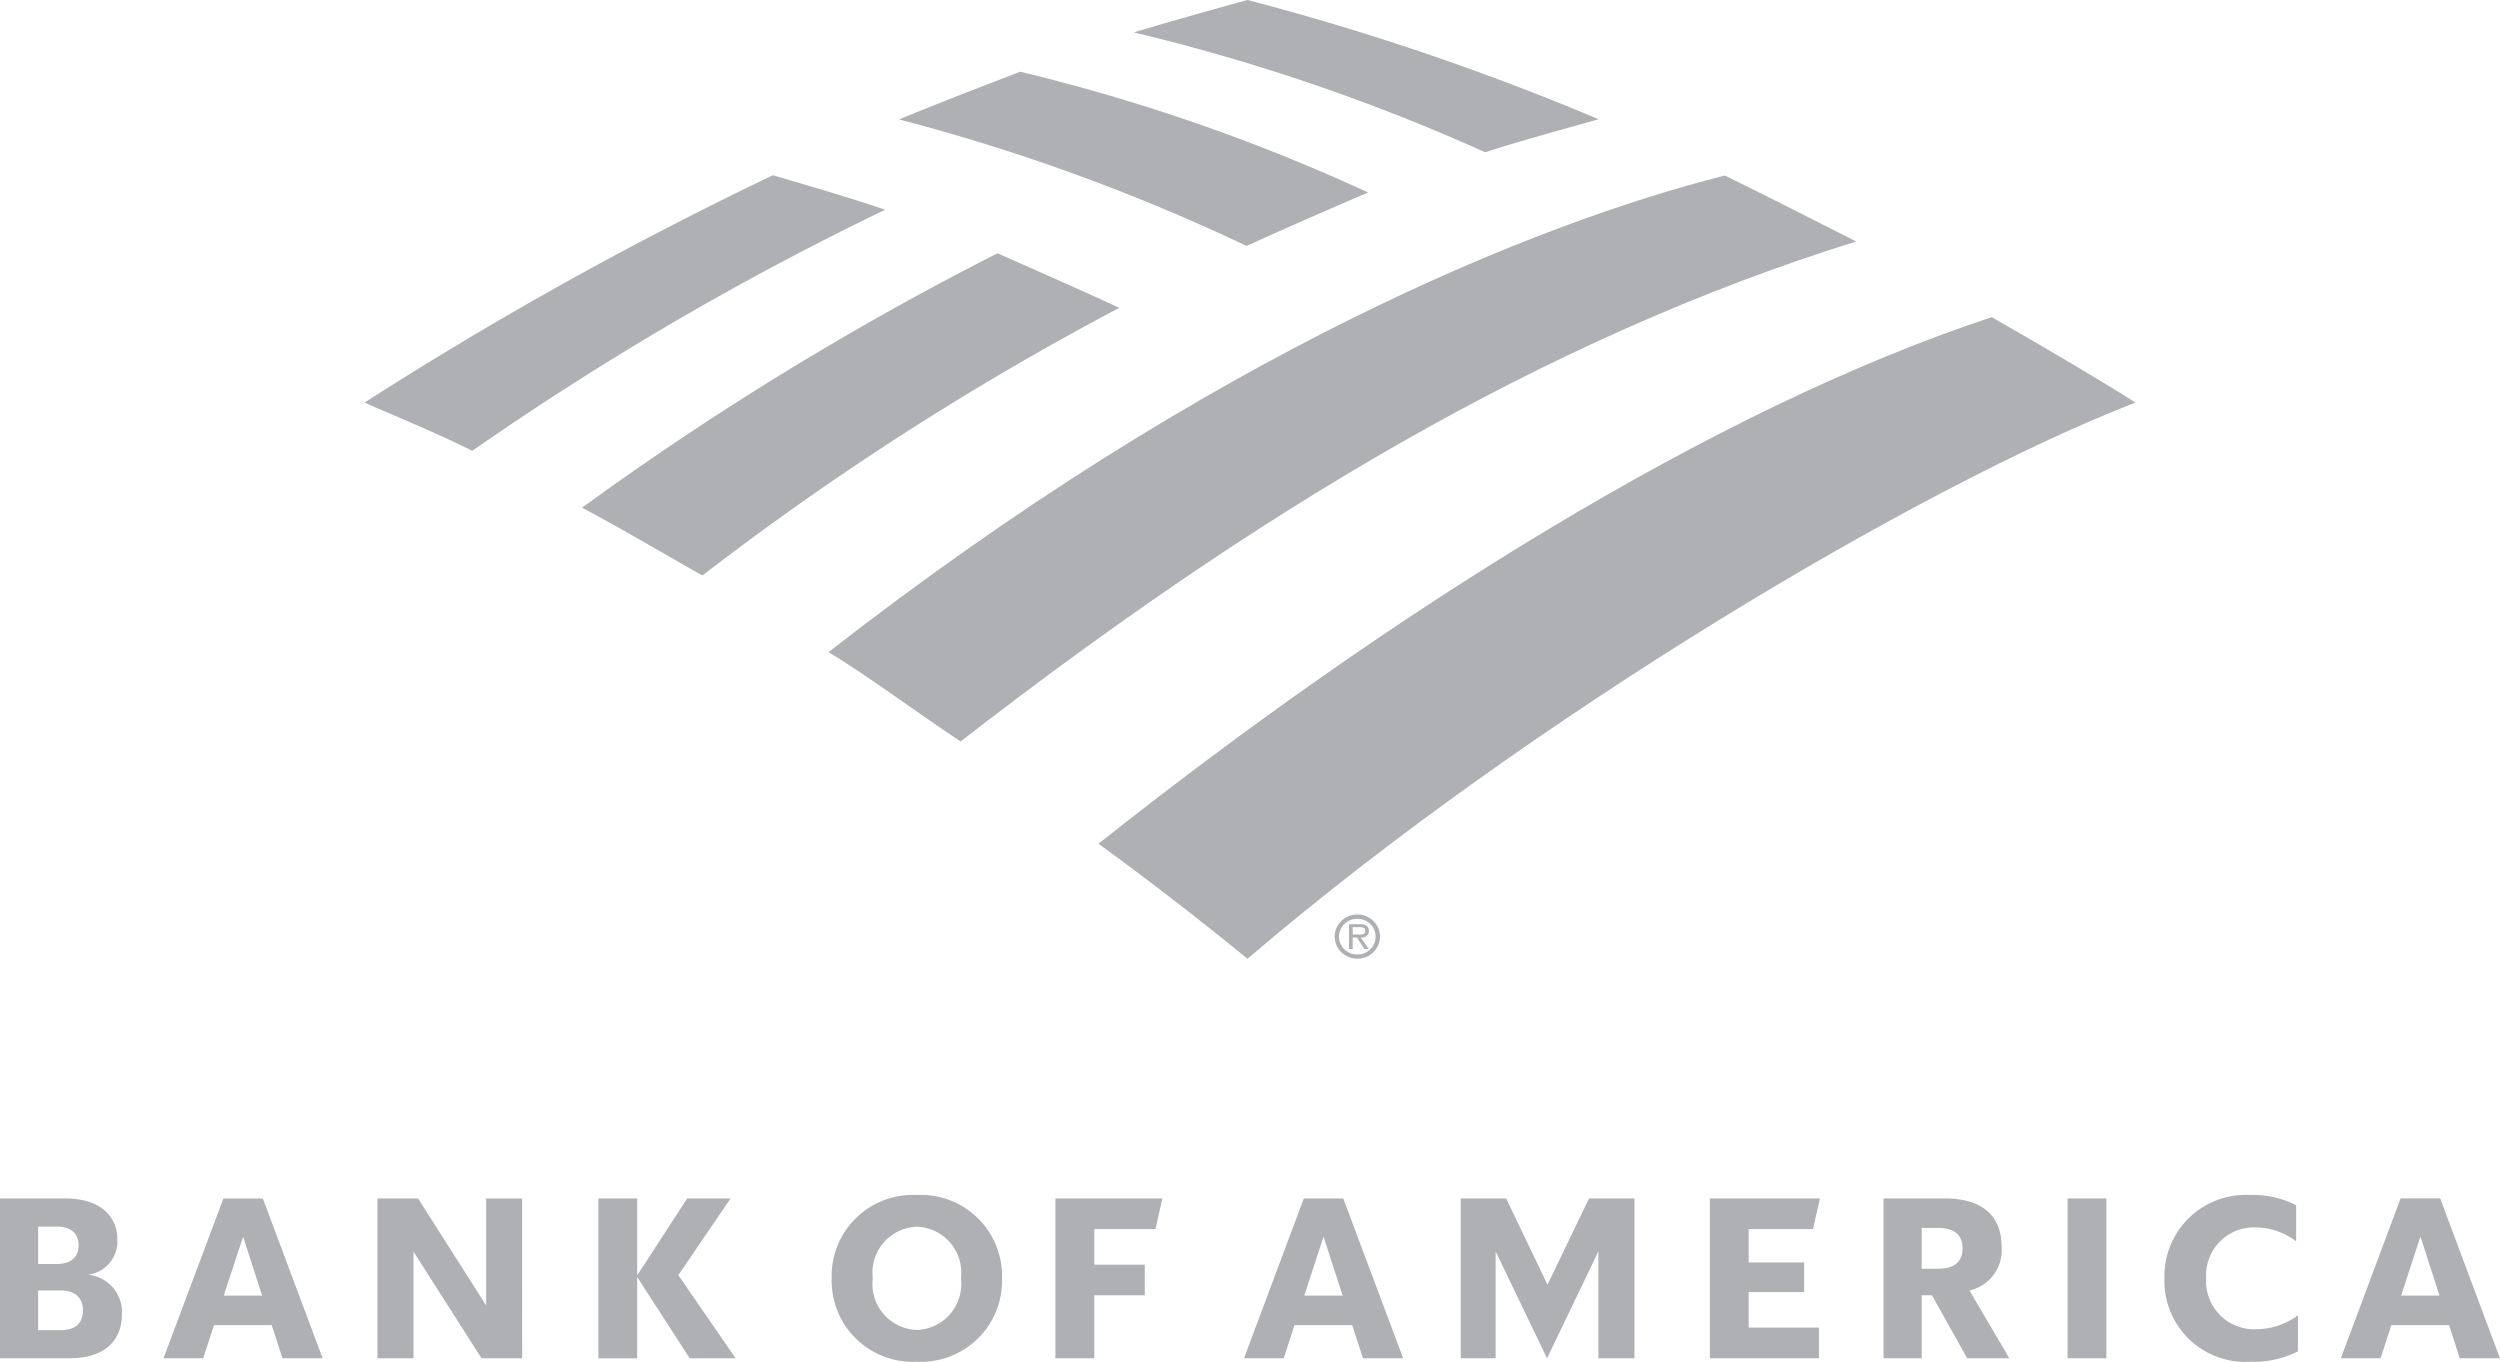
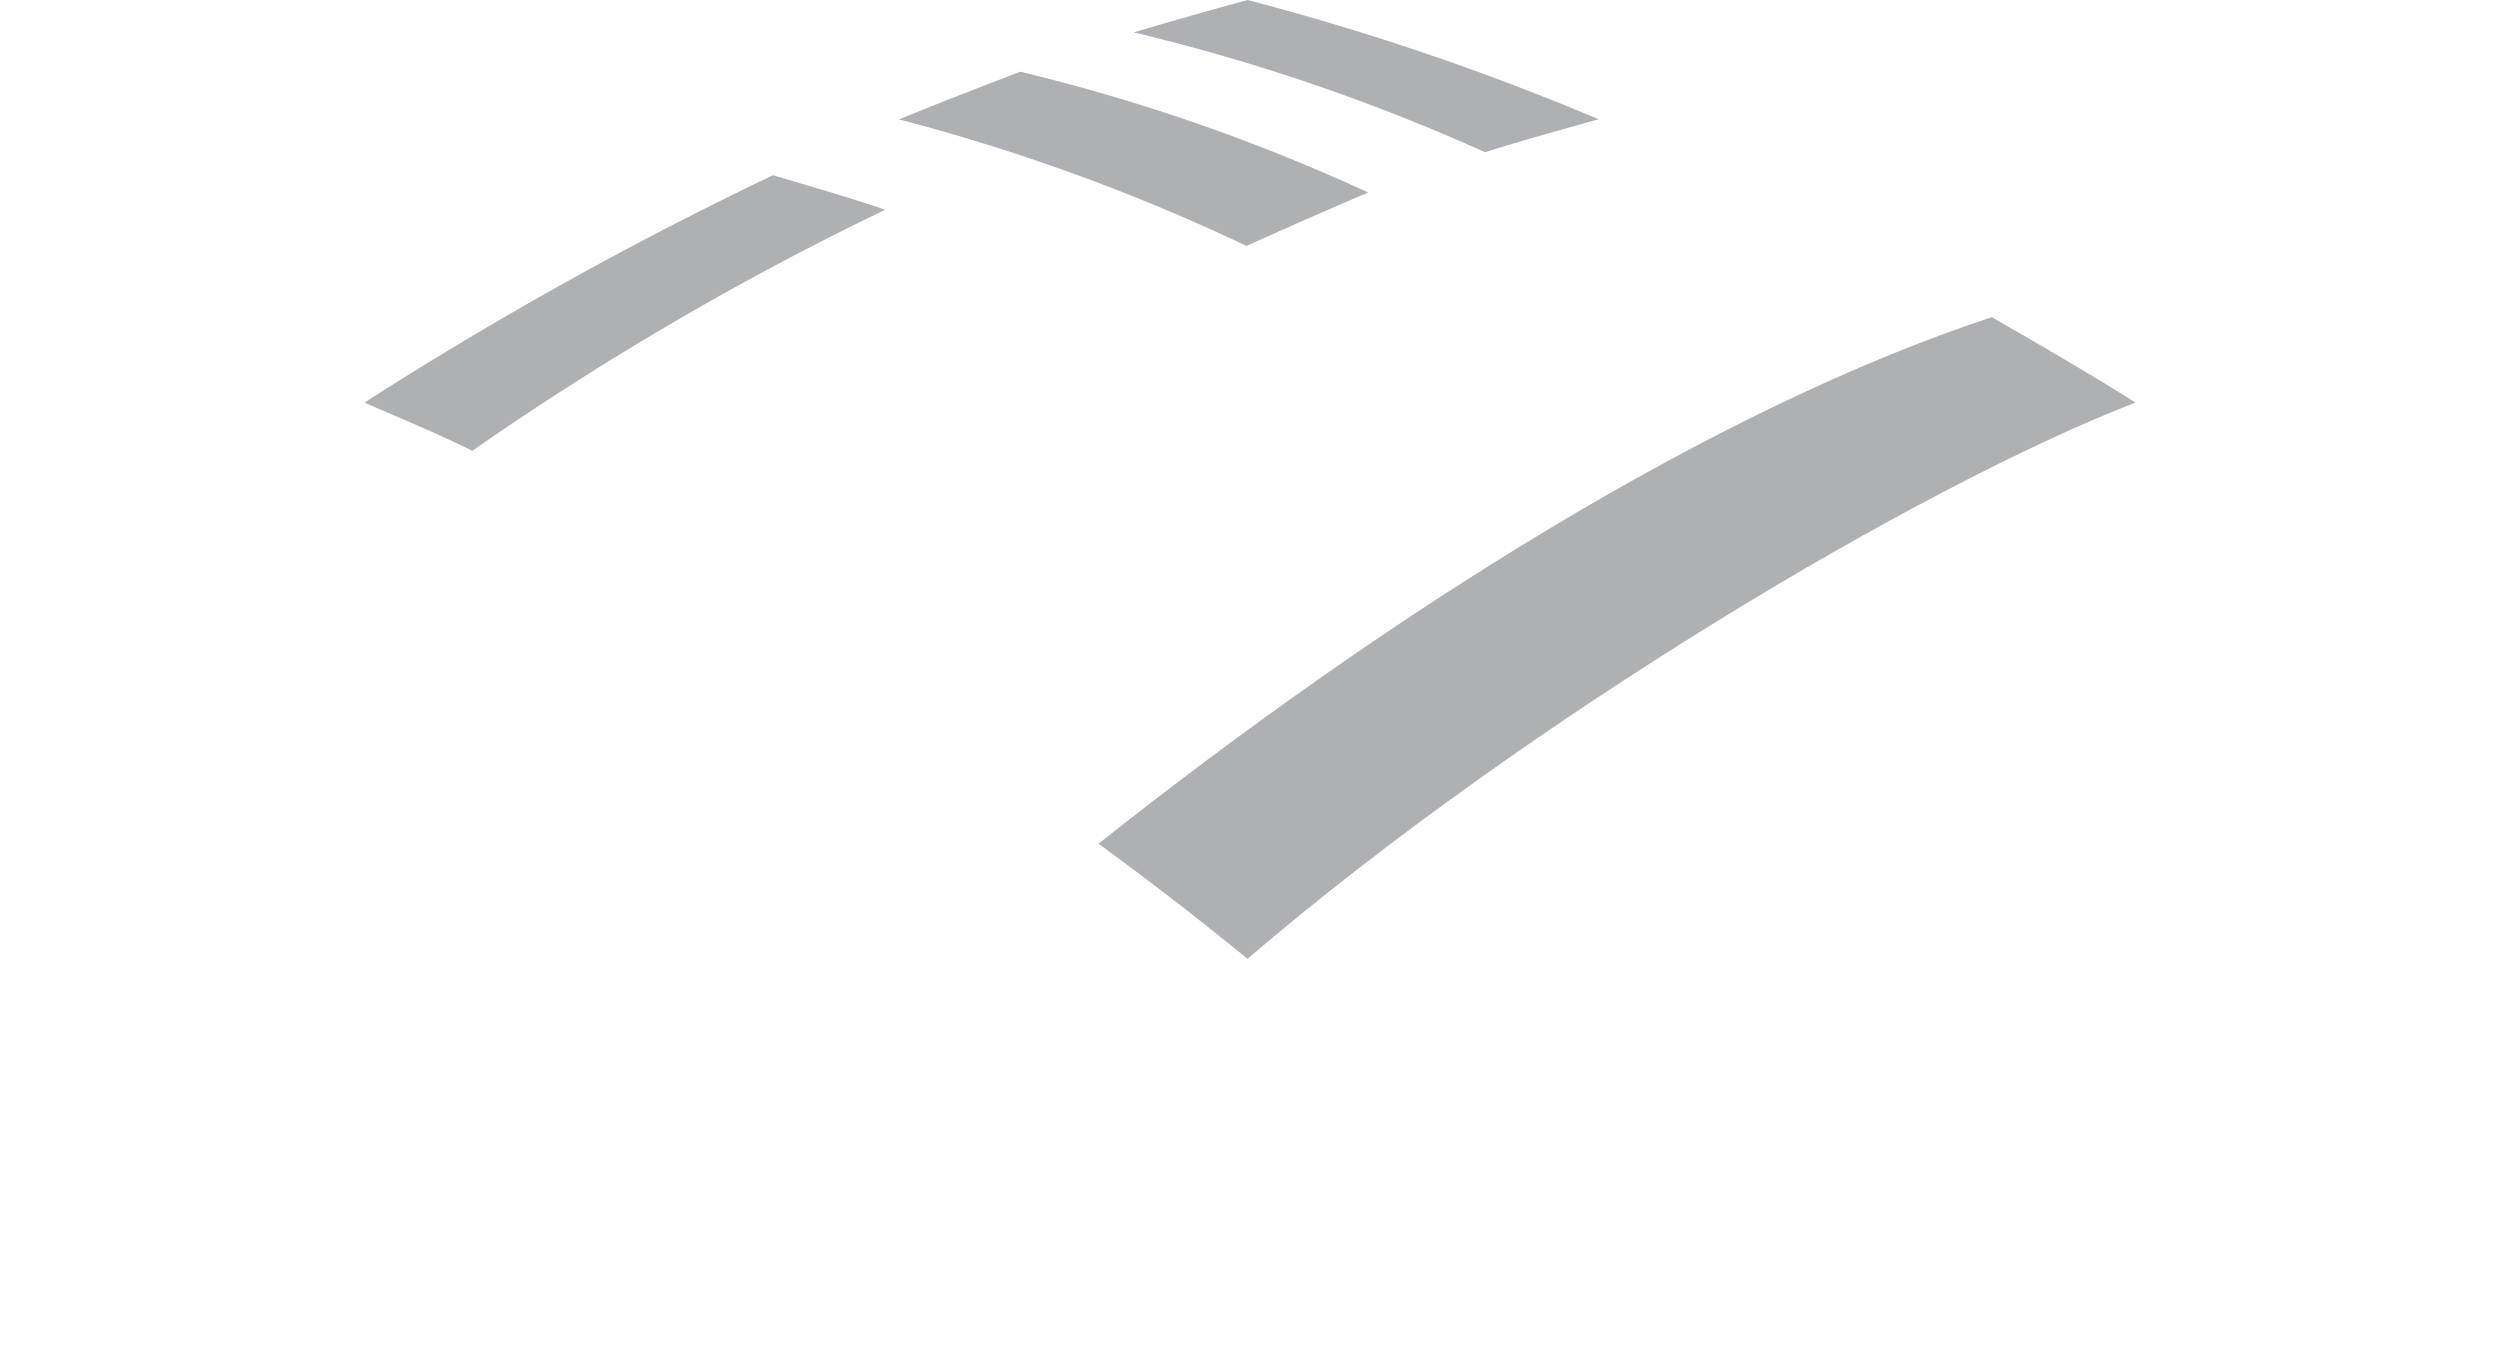
<svg xmlns="http://www.w3.org/2000/svg" width="101.433" height="55.249" viewBox="0 0 101.433 55.249">
  <defs>
    <style>.a{fill:#afb0b3;}</style>
  </defs>
  <g transform="translate(-119.69 -4434.727)">
-     <path class="a" d="M0,.043H2.835C4.27.043,4.947-.7,4.947-1.745a1.521,1.521,0,0,0-1.371-1.6A1.368,1.368,0,0,0,4.762-4.774c0-.926-.676-1.667-2.113-1.667H0M2.464-2.708c.537,0,.9.259.9.805,0,.575-.361.806-.9.806H1.547V-2.708ZM2.289-5.3c.536,0,.9.231.9.759s-.361.76-.9.76H1.547V-5.3Zm8.375-1.139h-1.6L6.634.043H8.246L8.681-1.3h2.344L11.46.043h1.63Zm-.8,1.547L10.635-2.5H9.079Zm11.32-1.547H19.723v4.335L16.962-6.441H15.314V.043h1.463V-4.283L19.537.043h1.65Zm6.8,6.484-2.131-3.3v3.3H24.279V-6.441h1.574V-3.32l2.029-3.121h1.76L27.521-3.329,29.846.043ZM35.412-3.2A1.863,1.863,0,0,0,37.2-1.106,1.863,1.863,0,0,0,38.988-3.2,1.863,1.863,0,0,0,37.2-5.293,1.862,1.862,0,0,0,35.412-3.2m-1.668,0A3.288,3.288,0,0,1,37.2-6.58,3.288,3.288,0,0,1,40.655-3.2,3.289,3.289,0,0,1,37.2.183,3.289,3.289,0,0,1,33.744-3.2M42.822.043H44.4V-2.514h2.047V-3.755H44.4V-5.2h2.483l.278-1.241H42.822ZM54.5-6.441H52.9L50.474.043h1.611L52.521-1.3h2.343L55.3.043h1.63Zm-.8,1.547L54.475-2.5H52.919ZM66.316-6.441H64.473l-1.686,3.5-1.678-3.5H59.266V.043h1.417V-4.292L62.768.043l2.084-4.335V.043h1.463ZM69.373.043H73.8V-1.2H70.948V-2.644H73.2v-1.2H70.948V-5.2h2.612l.279-1.241H69.373Zm10.44,0h1.713l-1.62-2.751a1.672,1.672,0,0,0,1.305-1.778c0-1.177-.7-1.955-2.3-1.955H76.422V.043h1.547V-2.514h.417ZM78.636-5.246c.649,0,.991.288.991.824,0,.556-.342.833-.991.833h-.667V-5.246ZM83.888.043h1.575V-6.441H83.888ZM93.235-1.7a2.859,2.859,0,0,1-1.677.565A1.949,1.949,0,0,1,89.511-3.2a1.94,1.94,0,0,1,2.01-2.065,2.7,2.7,0,0,1,1.641.565V-6.163a3.73,3.73,0,0,0-1.844-.417,3.3,3.3,0,0,0-3.5,3.381A3.284,3.284,0,0,0,91.327.183a3.96,3.96,0,0,0,1.908-.418Zm5.771-4.743H97.4L94.976.043h1.612L97.023-1.3h2.344L99.8.043h1.63Zm-.8,1.547L98.978-2.5H97.422Z" transform="translate(119.69 4489.793)" />
-     <path class="a" d="M0,.006a.91.91,0,0,1,.925-.89.907.907,0,0,1,.918.89.907.907,0,0,1-.918.9A.91.91,0,0,1,0,.006m.175,0a.732.732,0,0,0,.75.728A.726.726,0,0,0,1.664.006.726.726,0,0,0,.925-.708a.732.732,0,0,0-.75.714" transform="translate(173.84 4472.717)" />
-     <path class="a" d="M.005.006H-.168l-.3-.465H-.643V.006H-.792V-1h.444A.474.474,0,0,1-.1-.948a.235.235,0,0,1,.115.212c0,.2-.142.271-.326.277M-.476-.581c.147,0,.346.026.346-.157,0-.13-.116-.144-.251-.144H-.643v.3Z" transform="translate(175.216 4473.226)" />
    <path class="a" d="M.039.168C11.384-9.546,27.324-19.012,36.064-22.4c-1.36-.868-3.469-2.113-5.829-3.464C18.963-22.145,5.786-13.857-6.008-4.5-4-3.039-1.927-1.437.039.168" transform="translate(170.267 4473.459)" />
-     <path class="a" d="M.14.014C-1.548-.77-3.352-1.552-4.8-2.2A124.113,124.113,0,0,0-21.659,8.124c1.534.806,3.149,1.771,4.884,2.75A117.793,117.793,0,0,1,.14.014" transform="translate(164.963 4447.203)" />
    <path class="a" d="M.122.032a76.236,76.236,0,0,0-14.116-4.9c-1.449.558-3.5,1.345-4.911,1.936A80.012,80.012,0,0,1-4.81,2.2C-3.3,1.514-1.3.637.122.032" transform="translate(175.078 4442.505)" />
    <path class="a" d="M.107,0A152.206,152.206,0,0,0-16.462,9.224c1.283.576,2.582,1.078,4.371,1.958A121.446,121.446,0,0,1,4.662,1.4C2.885.8,1.181.323.107,0" transform="translate(150.944 4441.836)" />
    <path class="a" d="M.092.04C1.527-.425,3.245-.892,4.693-1.3A104.674,104.674,0,0,0-9.55-6.138c-.738.2-3,.826-4.614,1.315A79.771,79.771,0,0,1,.092.04" transform="translate(179.857 4440.865)" />
-     <path class="a" d="M0,.124C1.711,1.165,3.58,2.577,5.358,3.749,17.187-5.419,28.851-12.529,41.691-16.538c-1.784-.9-3.349-1.708-5.329-2.676C28.647-17.253,15.554-12,0,.124" transform="translate(153.307 4461.061)" />
  </g>
</svg>